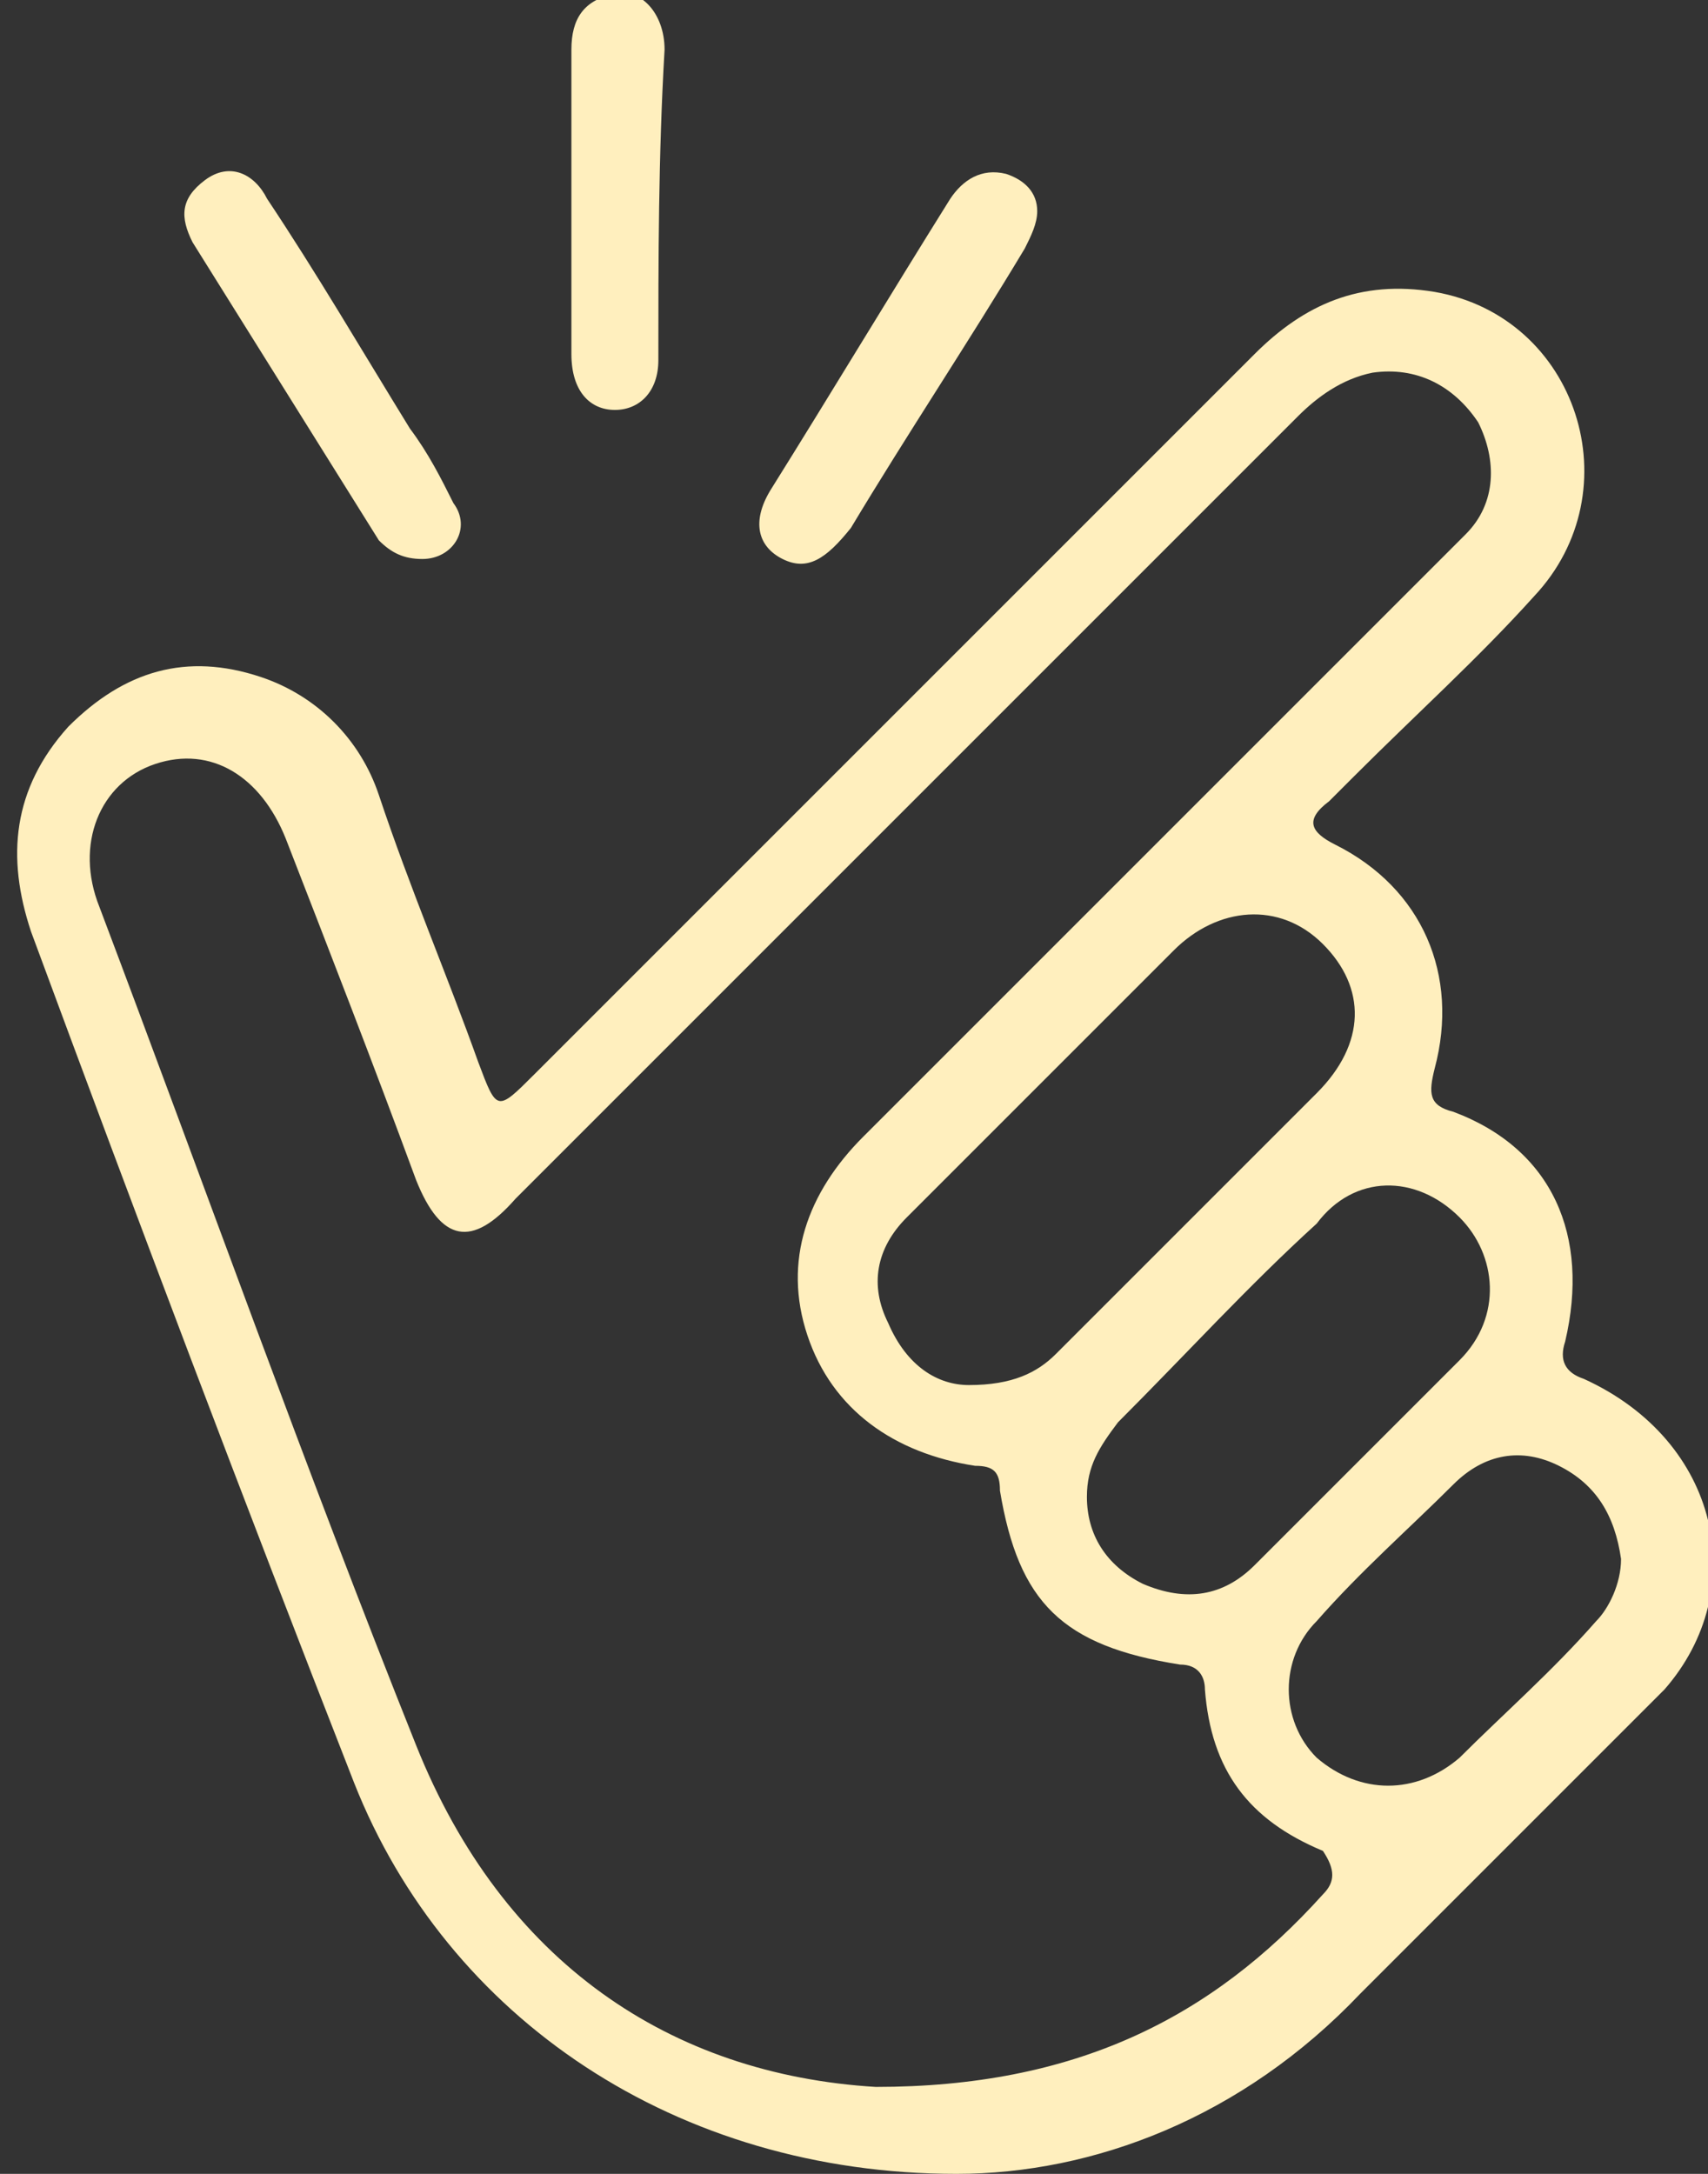
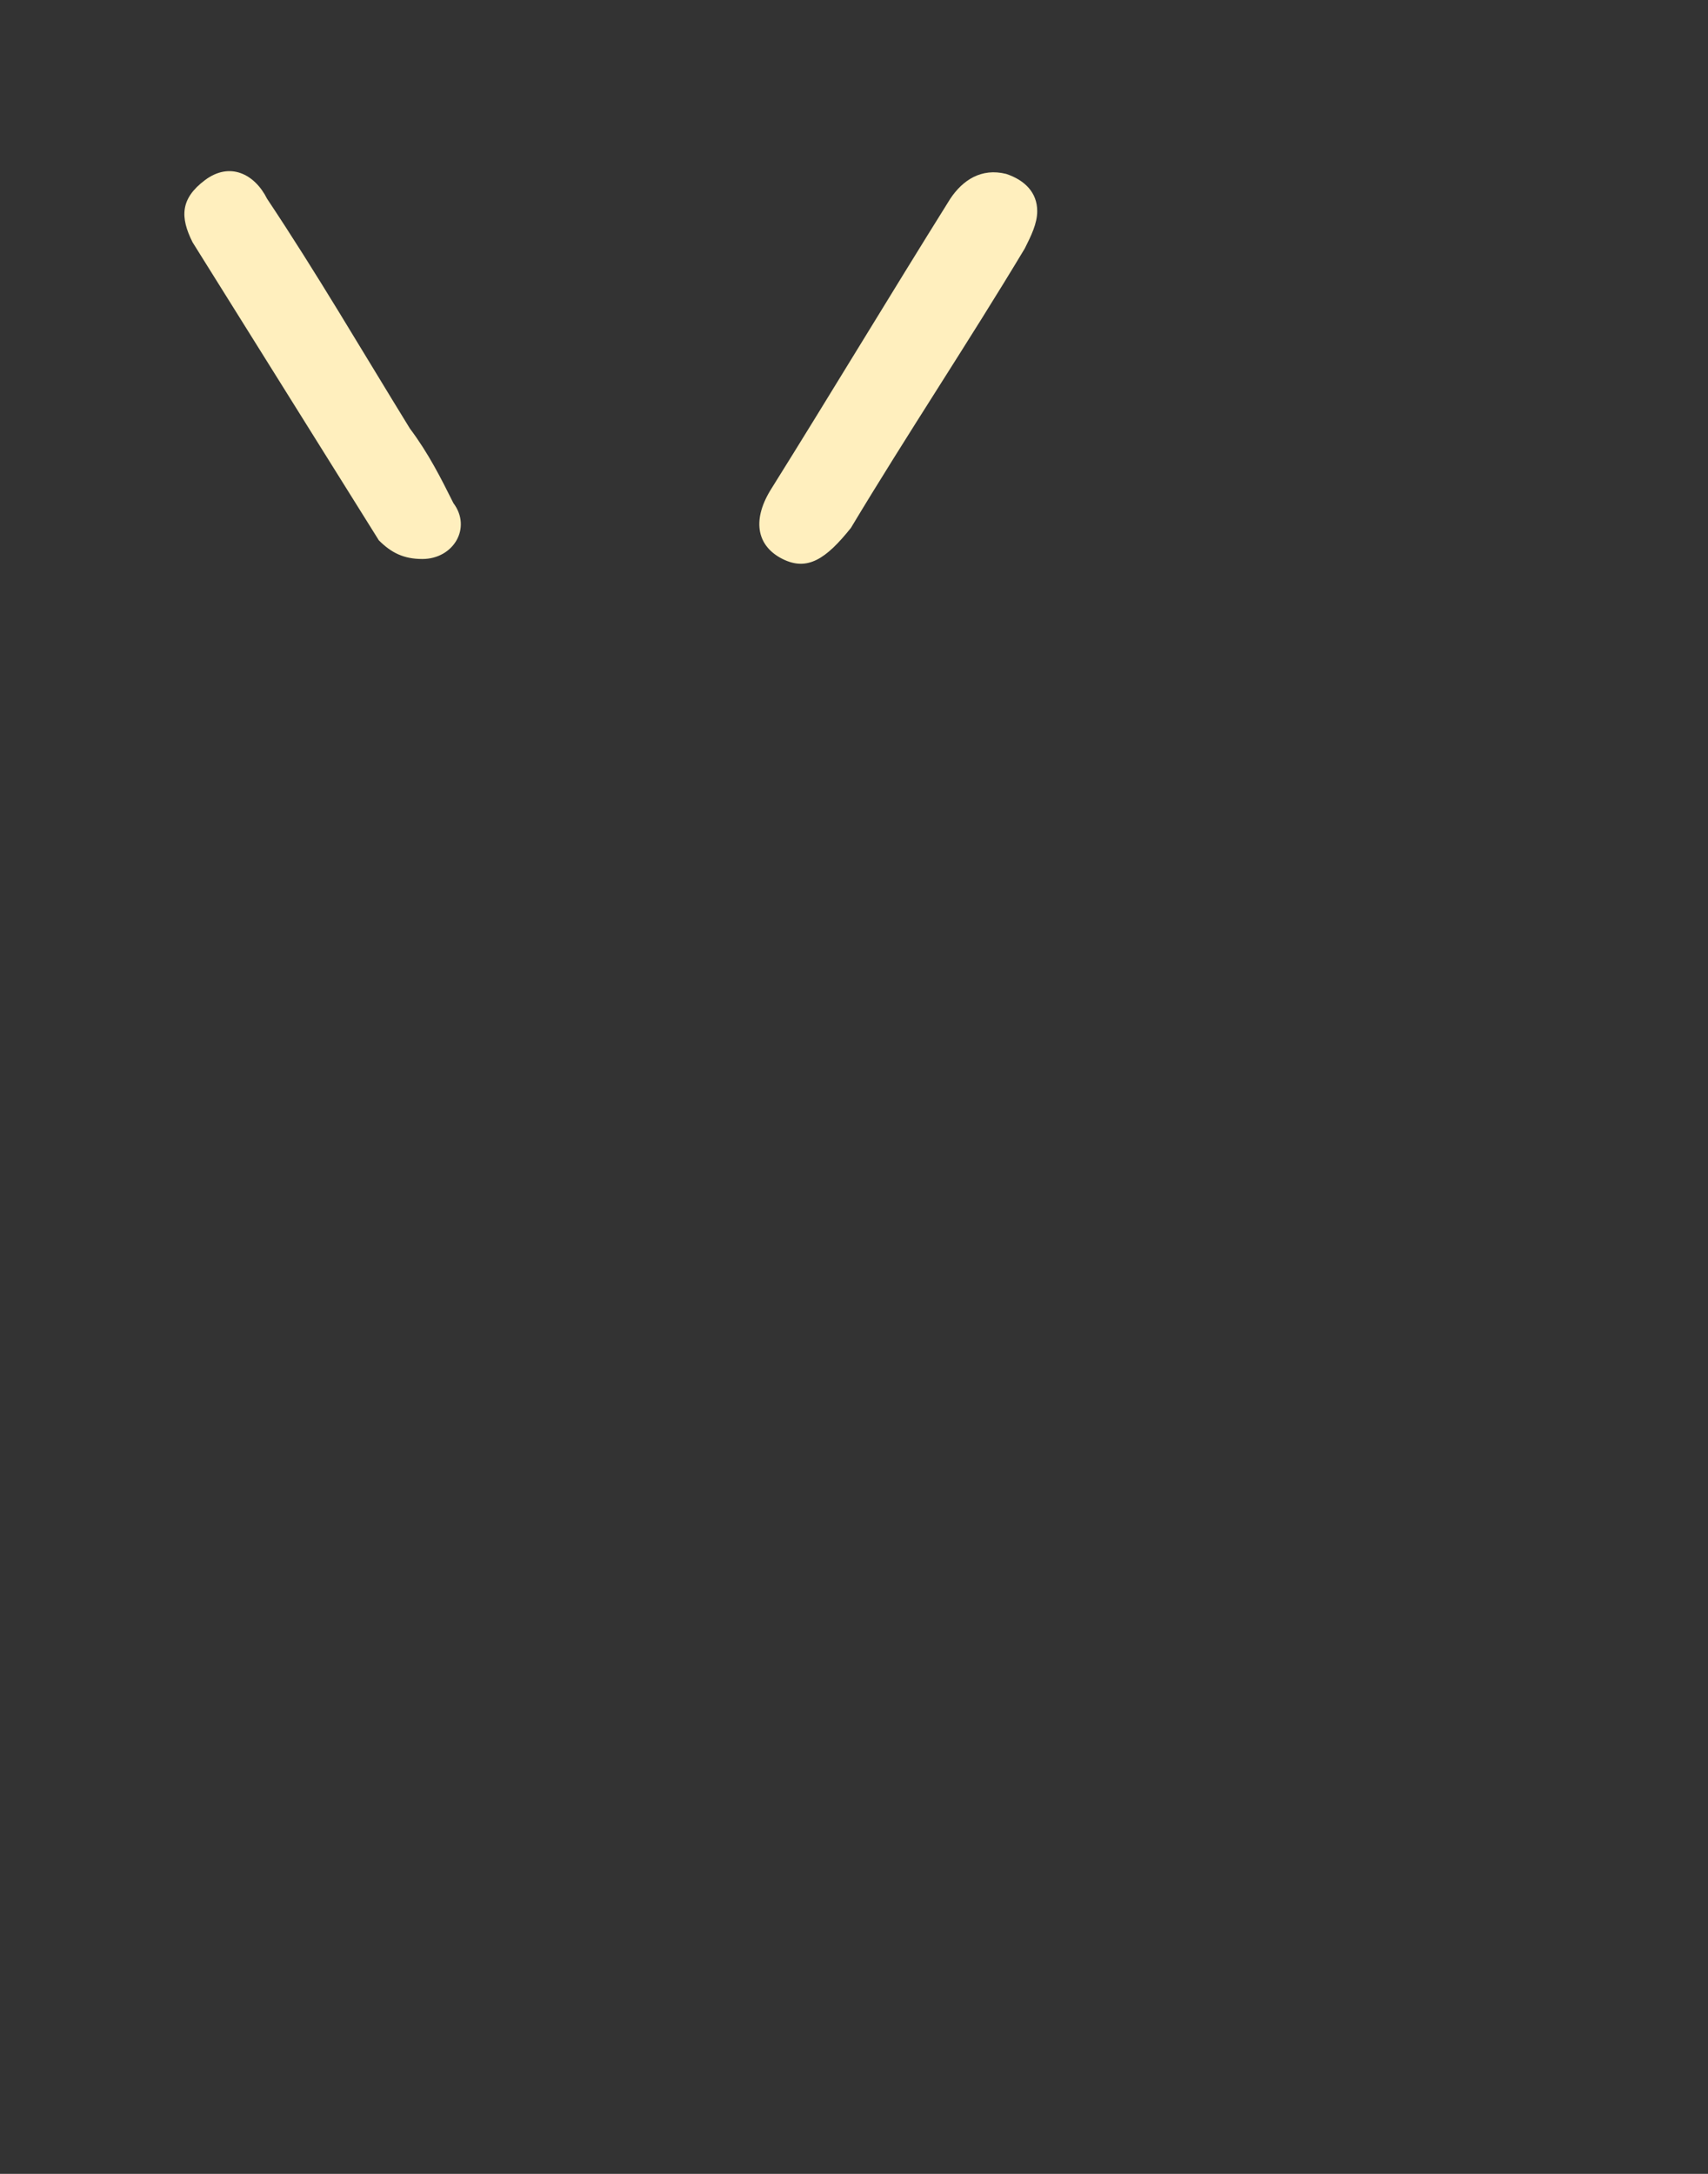
<svg xmlns="http://www.w3.org/2000/svg" version="1.1" id="Layer_1" x="0px" y="0px" viewBox="0 0 27.5 35" style="enable-background:new 0 0 27.5 35;" xml:space="preserve">
  <rect x="0" y="0" width="27.5" height="35" fill="#333333" stroke="none" />
  <style type="text/css">
	.st0{fill:#FFEFBE;}
</style>
  <g>
    <path class="st0" d="M6.8,9C6.5,9,6.3,8.9,6.1,8.7c-1-1.6-2-3.2-3-4.8c-0.2-0.4-0.2-0.7,0.2-1s0.8-0.1,1,0.3   c0.8,1.2,1.5,2.4,2.3,3.7c0.3,0.4,0.5,0.8,0.7,1.2C7.6,8.5,7.3,9,6.8,9" />
-     <path class="st0" d="M10.6,5.8c0,0.5-0.3,0.8-0.7,0.8S9.2,6.3,9.2,5.7c0-0.8,0-1.7,0-2.5s0-1.6,0-2.4c0-0.5,0.2-0.8,0.7-0.9   c0.4-0.1,0.8,0.3,0.8,0.9C10.6,2.5,10.6,4.2,10.6,5.8" />
    <path class="st0" d="M16.7,3.4c0,0.2-0.1,0.4-0.2,0.6c-0.9,1.5-1.9,3-2.8,4.5C13.3,9,13,9.2,12.6,9s-0.5-0.6-0.2-1.1   c1-1.6,1.9-3.1,2.9-4.7c0.2-0.3,0.5-0.5,0.9-0.4C16.5,2.9,16.7,3.1,16.7,3.4" />
-     <path class="st0" d="M25.5,22.2c-0.3-0.1-0.4-0.3-0.3-0.6c0.4-1.7-0.2-3.1-1.8-3.7c-0.4-0.1-0.4-0.3-0.3-0.7   c0.4-1.5-0.2-2.9-1.6-3.6c-0.4-0.2-0.5-0.4-0.1-0.7c0.1-0.1,0.3-0.3,0.4-0.4c1-1,2-1.9,2.9-2.9c1.6-1.7,0.7-4.5-1.6-4.9   c-1.2-0.2-2.1,0.2-2.9,1c-3.9,3.9-7.8,7.8-11.6,11.6C8,17.9,8,17.9,7.7,17.1c-0.5-1.4-1.1-2.8-1.6-4.3c-0.3-0.9-1-1.6-1.9-1.9   C3,10.5,2,10.8,1.1,11.7c-0.9,1-1,2.1-0.6,3.3c1.7,4.6,3.4,9.1,5.2,13.7c1.5,3.8,5.2,6.3,9.7,6.3c2.2,0,4.6-0.9,6.5-2.9   c1.6-1.6,3.2-3.2,4.9-4.9C28.2,25.6,27.7,23.2,25.5,22.2 M23.5,19.6c0.6,0.6,0.7,1.6,0,2.3c-1.1,1.1-2.2,2.2-3.3,3.3   c-0.5,0.5-1.1,0.6-1.8,0.3c-0.6-0.3-0.9-0.8-0.9-1.4c0-0.5,0.2-0.8,0.5-1.2c1.1-1.1,2.1-2.2,3.2-3.2C21.8,18.9,22.8,18.9,23.5,19.6    M21.3,15.2c0.7,0.7,0.7,1.6-0.1,2.4c-1.4,1.4-2.8,2.8-4.2,4.2c-0.3,0.3-0.7,0.5-1.4,0.5c-0.5,0-1-0.3-1.3-1   c-0.3-0.6-0.2-1.2,0.3-1.7c0.7-0.7,1.4-1.4,2.1-2.1s1.5-1.5,2.2-2.2C19.6,14.6,20.6,14.5,21.3,15.2 M21.3,30.5   c-1.8,2-4,3.1-7.2,3.1c-3.3-0.2-6-2-7.4-5.5c-1.8-4.5-3.4-9-5.1-13.5c-0.4-1,0-2,0.9-2.3s1.7,0.2,2.1,1.2C5.3,15.3,6,17.1,6.7,19   c0.4,1,0.9,1.1,1.6,0.3c4.2-4.2,8.4-8.4,12.6-12.6c0.3-0.3,0.7-0.6,1.2-0.7c0.7-0.1,1.3,0.2,1.7,0.8c0.3,0.6,0.3,1.3-0.2,1.8   s-1,1-1.5,1.5c-2.7,2.7-5.5,5.5-8.2,8.2c-0.9,0.9-1.3,2-0.9,3.2c0.4,1.2,1.4,1.9,2.7,2.1c0.3,0,0.4,0.1,0.4,0.4   c0.3,1.8,1,2.5,2.9,2.8c0.3,0,0.4,0.2,0.4,0.4c0.1,1.3,0.7,2.1,1.9,2.6C21.5,30.1,21.5,30.3,21.3,30.5 M25.7,26.1   c-0.7,0.8-1.5,1.5-2.2,2.2c-0.7,0.6-1.6,0.6-2.3,0c-0.6-0.6-0.6-1.6,0-2.2c0.7-0.8,1.5-1.5,2.2-2.2c0.5-0.5,1.1-0.6,1.7-0.3   c0.6,0.3,0.9,0.8,1,1.5C26.1,25.5,25.9,25.9,25.7,26.1" />
  </g>
</svg>